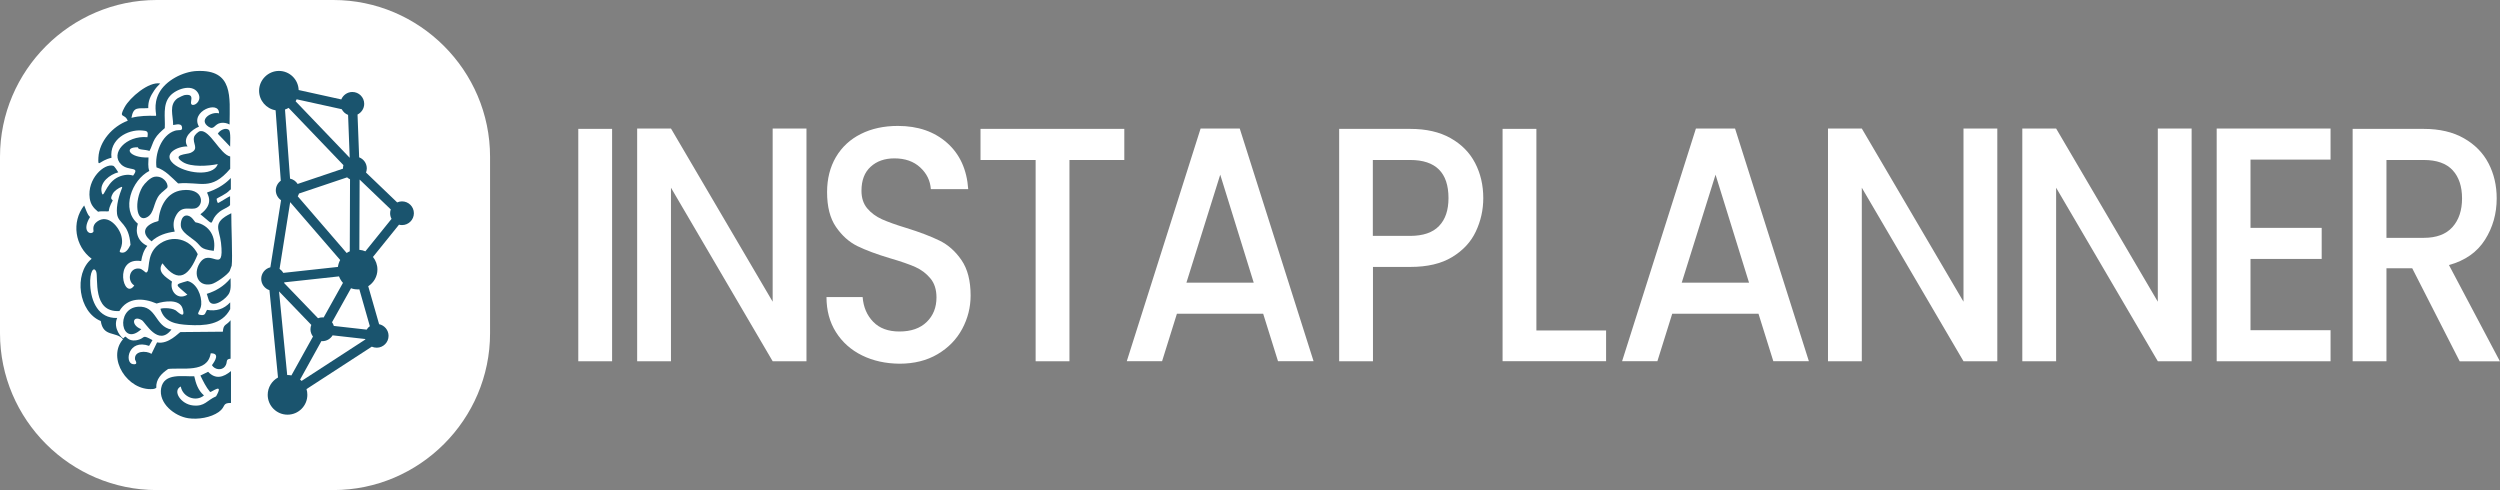
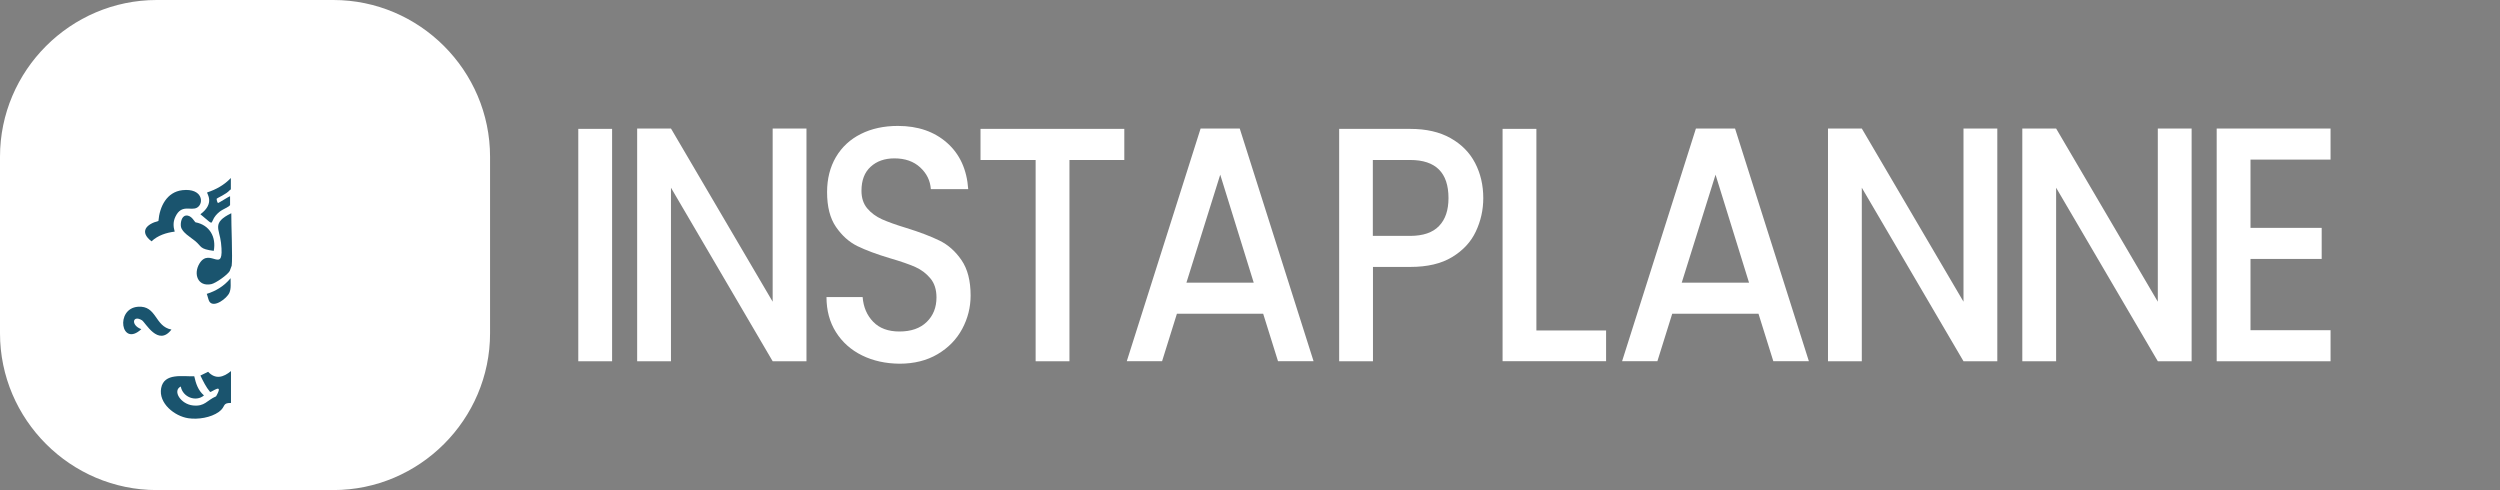
<svg xmlns="http://www.w3.org/2000/svg" version="1.1" id="Layer_1" x="0px" y="0px" viewBox="0 0 3859.7 756.6" style="enable-background:new 0 0 3859.7 756.6;" xml:space="preserve">
  <rect x="0" y="0" width="3859.7" height="756.6" fill="#808080" stroke="none" />
  <style type="text/css">
	.st0{fill:#FFFFFF;}
	.st1{fill:#1A546E;}
</style>
  <g>
    <g>
      <path class="st0" d="M514.6,756.6H242c-133.1,0-242-108.9-242-242V242C0,108.9,108.9,0,242,0h272.6c133.1,0,242,108.9,242,242    v272.6C756.6,647.7,647.7,756.6,514.6,756.6z" />
    </g>
    <path class="st0" d="M945,199v358.8h-52.2V199H945z" />
    <path class="st0" d="M1245.1,557.7h-52.2l-157-267.9v267.9h-52.2V198.4h52.2l157,267.4V198.4h52.2V557.7z" />
    <path class="st0" d="M1330.9,548.7c-17.1-8.4-30.5-20.4-40.3-35.9c-9.8-15.5-14.6-33.6-14.6-54.2h55.8c1.2,15.5,6.6,28.2,16.3,38.2   c9.6,10,23.1,15,40.5,15c18,0,32-4.9,42.1-14.7c10.1-9.8,15.1-22.5,15.1-37.9c0-12-3.1-21.9-9.4-29.4c-6.3-7.6-14-13.4-23.3-17.6   c-9.3-4.1-22.2-8.6-38.7-13.4c-20.8-6.2-37.6-12.5-50.6-18.8c-13-6.4-24-16.3-33.2-29.7c-9.2-13.4-13.7-31.3-13.7-53.7   c0-20.6,4.6-38.7,13.7-54.2c9.2-15.5,22-27.4,38.5-35.6c16.5-8.3,35.5-12.4,57.2-12.4c30.8,0,56.1,8.7,75.8,26.1   c19.7,17.4,30.6,41.2,32.7,71.5h-57.7c-0.9-13.1-6.4-24.3-16.5-33.6c-10.1-9.3-23.3-13.9-39.8-13.9c-15,0-27.2,4.3-36.6,12.9   c-9.5,8.6-14.2,21-14.2,37.2c0,11,3,20.1,8.9,27.1c6,7.1,13.5,12.6,22.7,16.8c9.2,4.1,21.7,8.6,37.5,13.4   c21.1,6.5,38.2,13.1,51.5,19.6c13.3,6.5,24.6,16.6,33.9,30.2c9.3,13.6,14,31.7,14,54.5c0,18.2-4.3,35.4-13,51.6   c-8.7,16.2-21.4,29.2-38,39c-16.6,9.8-36.2,14.7-58.8,14.7C1367.2,561.3,1348,557.1,1330.9,548.7z" />
    <path class="st0" d="M1735.8,199v48h-84.7v310.8h-52.2V247h-85.1v-48H1735.8z" />
    <path class="st0" d="M1950.2,484.4H1817l-22.9,73.3h-54.5l114-359.3h60.4l114,359.3h-54.9L1950.2,484.4z M1935.6,436.4l-51.7-166.7   l-52.2,166.7H1935.6z" />
    <path class="st0" d="M2278.5,357.4c-7.6,16.2-19.8,29.3-36.6,39.5c-16.8,10.2-38.3,15.2-64.5,15.2h-57.7v145.6h-52.2V199h109.9   c24.4,0,45.1,4.7,62,14.2c16.9,9.5,29.6,22.3,38,38.5c8.4,16.2,12.6,34.2,12.6,54.2C2290,324.1,2286.1,341.3,2278.5,357.4z    M2221.7,348.9c9.8-10.1,14.6-24.5,14.6-43.1c0-39.2-19.7-58.8-59.1-58.8h-57.7v117.2h57.7C2197.2,364.1,2212,359.1,2221.7,348.9z" />
    <path class="st0" d="M2372,510.2h107.6v47.5h-159.8V199h52.2V510.2z" />
    <path class="st0" d="M2714.9,484.4h-133.2l-22.9,73.3h-54.5l114-359.3h60.4l114,359.3h-54.9L2714.9,484.4z M2700.3,436.4   l-51.7-166.7l-52.2,166.7H2700.3z" />
    <path class="st0" d="M3083.6,557.7h-52.2l-157-267.9v267.9h-52.2V198.4h52.2l157,267.4V198.4h52.2V557.7z" />
    <path class="st0" d="M3383.6,557.7h-52.2l-157-267.9v267.9h-52.2V198.4h52.2l157,267.4V198.4h52.2V557.7z" />
    <path class="st0" d="M3474.5,246.5v105.3h109.9v48h-109.9v110h123.6v48h-175.8V198.4h175.8v48H3474.5z" />
-     <path class="st0" d="M3797.4,557.7l-73.2-143.5h-39.8v143.5h-52.2V199H3742c24.4,0,45.1,4.8,62,14.5c16.9,9.6,29.6,22.5,38,38.7   c8.4,16.2,12.6,34.2,12.6,54.2c0,23.4-6,44.7-18.1,63.8c-12.1,19.1-30.6,32.1-55.6,39l78.7,148.7H3797.4z M3684.3,367.2h57.7   c19.5,0,34.3-5.5,44.2-16.5c9.9-11,14.9-25.8,14.9-44.4c0-18.6-4.9-33.1-14.6-43.6c-9.8-10.5-24.6-15.7-44.4-15.7h-57.7V367.2z" />
    <g>
      <path class="st1" d="M319.2,453.7c1.4,3.1,2.6,10,4.3,12.2c7.1,9.8,26.9-5.3,30.6-13.8c3.1-7,1.7-15,1.9-22.6    C346.4,441.3,333.7,449.2,319.2,453.7L319.2,453.7z" />
-       <path class="st1" d="M353.4,200.7c-4.7-4.5-14.4,0.4-17.1,5.8l19,19.9C355.2,221,356.6,203.6,353.4,200.7z" />
      <path class="st1" d="M301.2,372c10.7,8.8,6.4,12.4,28.8,15.3c4.1-21.5-6.5-40-28.2-44.1c-1.7-1-6.3-11.4-14.7-10.4    c-7.1,0.8-8.8,11.9-7.7,17.4C281.3,359,294.4,366.4,301.2,372L301.2,372z" />
      <path class="st1" d="M319.8,297.1c-0.8,1.8,12.6,16.5-10.4,33.7c27,22.6,10.1,11.8,29.6-3.9c5.1-4.1,14.7-7.3,16.2-10.4    c0.1-4.5-0.1-9,0-13.5c-2.6,0.6-17.7,10.7-18.7,10.4c-0.8-0.2-2.5-5.7-1.9-6.7c0.6-1,15-7,19.9-12.9c0.1-0.1,1.3-0.7,1.9-1.6    c0-5.8,0-11.6,0-17.4C346.4,285.5,333.6,292.6,319.8,297.1L319.8,297.1z" />
      <path class="st1" d="M304.2,320.6c11.1-6.3,8.9-30.5-22.6-27c-24.3,2.8-35.2,25.5-37,47.5c-19.1,5.1-29.6,16.8-10.7,31.5    c9.8-9.2,22.8-13.4,35.8-15c-2.4-8.1-2.5-15.6,1.2-23.2C280.5,314.5,294.7,326,304.2,320.6z" />
-       <path class="st1" d="M246.3,300.7c3.4-4.2,11.8-9.7,12.2-11.6c1.5-6.4-6.9-18.3-19.9-16.2c-6.5,1-15.3,10.1-18.7,15.6    c-12.7,21.5-10.1,55.9,7,46.9C238.7,329.2,236.4,313,246.3,300.7L246.3,300.7z" />
      <path class="st1" d="M357.1,329.2c-30.5,14.8-18.3,24-15.9,45.6c5.8,51.6-17.1,6-33.1,31.8c-10,16.1-2.8,36.4,18,32.1    c6.9-1.4,25-14.2,28.5-20.2c0.5-1,2.9-7.4,3.1-8.3C359.3,398.7,356.9,345.9,357.1,329.2L357.1,329.2z" />
      <path class="st1" d="M321.3,574l-11.9,5.8c4.3,8.8,8.6,17.8,15,25.4c2.5,0.4,21.9-15.5,9.2,6.7c-14.7,6.3-17.1,15.9-35.5,14.1    c-19.1-1.9-32.3-22.8-19-29.3c2.8,16.2,23.2,24.5,35.8,13.8c-9.1-7.8-12.5-18.4-15-29.6c-17.4,0.7-46.6-5.7-51.1,18.3    c-4.4,23.4,20.8,43.4,41.9,46.5c14.9,2.2,34.7-0.8,47.2-9.8c11.3-8.2,4.5-13.9,18.7-13.8c0-16.4,0-32.9,0-49.2    C345,582.5,332.9,586.3,321.3,574L321.3,574z" />
-       <path class="st1" d="M258.9,569.7c22.5-2.8,61.5,7,66.4-24.2c14.2-0.4,7.2,11.2,1.9,18.3c4.2,7,15.1,8.7,20.2,1.9    c4.9-6.6-0.2-11.2,8.6-11.9c0-19.8,0-39.6,0-59.4c-6.6,8.4-11.2,5.4-11.9,17.7c-21.9,0.2-43.7,0.4-65.5,0.6    c-2.3,0.6-18.6,19.6-36.1,15.9l-8.6,17.7c-8.3-5.3-27.3-4.9-25.4,8.9c0.1,0.8,5.9,8.6-3.4,7c-13.3-2.2-6.9-39.6,25.1-28.2l5.2-8.9    c-16.1-8.9-11.2-4-20.5-0.9c-14.7,5-19.7-4.1-20.8-4.3c-1.9-0.4-3.1,2.5-3.7,2.5c-1.8,0-16.6-15.1-9.5-31.5    c-29.1,1-40.4-25.7-41.6-50.8c-1-20.5,5.4-29.8,9.2-20.8c3.7,8.9-6.6,63.5,35.8,60.9c12.9-21.6,36.7-20.5,57.5-11.6    c11.5-3.7,35.6-7.5,40.1,7.7c5.7,19-9.1,3.7-10.7,2.8c-8.2-4.8-23.2-3.3-23.5-2.2c5.9,20.9,24.2,23.7,43.1,24.8    c25,1.4,51.7,0.1,64.6-24.5c0-3.5,0-6.9,0-10.4c-9.9,10.6-21.5,14-35.8,11.6c-2.9,4.5-2.1,8.5-8.6,8c-10.8-0.9-1.1-5.4-0.3-16.2    c1-13.6-6.6-32.7-21.1-36.4c-22,6.3-18.8,4.6-0.3,21.1c-14.5,9.2-27.6-5-23.8-20.2c-9.8-7-23.6-15-14.7-28.2    c25.3,33.7,41.6,18.2,54.5-14.1c-11.6-23.8-39.8-31.1-60.9-14.4c-20.3,16.1-11.4,42-19,42.8c-0.8,0.1-5.7-5.5-9.8-6.1    c-15.9-2.4-20.3,18.5-8.3,26c-16.5,24-32.9-44.7,10.7-37.6c1.3-8.5,3.9-16.8,9.5-23.5c-13.9-6.2-19.3-20-14.7-34.3    c-26.5-21.9-9.4-67.4,17.7-81.4c-2.5-6.8-1.3-13.8-1.2-20.8c-30.8,1-38.7-16.8-16.2-15.6c-0.5,4.2,10.4,2.9,17.7,5.5    c3.1-5.3,4.7-12.7,8.3-18.7c3.9-6.6,9.6-11.5,15.3-16.5c1-16.4-3.8-36.1,8-49.6c9.1-10.5,33.5-19.4,42.8-5.5    c7.4,11-2.6,20-7.7,19.3c-8-1.3,6.7-17.9-12.2-15.3c-1.6,0.2-9.3,3.7-11,4.9c-14.2,10.1-6.8,27-7,41.3c0.4,0.7,11.8-3.9,13.5,2.5    c1.9,7.8-4.1,4.4-10.7,6.4c-21.2,6.6-31.4,36.5-28.5,56.6c13.6,4.2,23.2,15.4,33.4,24.8c34.8-3.3,50.4,12.6,80.4-22.6    c0-6.3,0.1-12.7,0-19c-15.5-3.2-31.4-41.5-46.2-39.2c-3.2,0.5-8.6,5.9-9.5,8.9c-3.1,10.4,8.8,18.5-5.8,24.8    c-5.3,2.2-29.9,2.3-11.6,14.1c12.6,8.1,39.4,6.2,53.9,3.1c-7.1,20.6-51.9,14.2-68.5-0.6c-17.5-15.6,7.1-27.2,21.8-26.6    c-8.5-13.1,6.4-26,17.7-30.6c-14.1-24,31.7-41.3,30.9-20.5c-12.4-3.3-32.3,10.3-15.9,20.8c8.7,5.6,8.6-4.6,19-6.1    c4.4-0.6,9.3,0.3,13.2,2.5c0.3-42.4,6.3-85.1-50.5-82.6c-21.4,0.9-48.3,14.6-58.5,34.3c-9.4,18-3.1,33.8-4.6,34.9    c-12.8-0.3-25.5-0.1-37.9,3.1c3.2-18.4,10.7-13.9,26-15c-0.4-11,3.3-18.5,9.2-27.3c2.6-3.9,5.8-7.4,9.2-10.7    c-17.7-3.4-47,21.8-55,36.7c-9.8,18.2,0.2,8.7,4.9,20.8c-23.2,8.5-44,31.7-45.3,56.9c-0.8,16.8,0.8,4.6,20.2,0.3    c-3.4-28.4,24.5-43.9,46.9-42.2c8.6,0.7,10.1,1.1,8.6,10.4c-33.1-3.1-58.2,25.2-40.4,42.2c11.1,10.7,29.6,2.2,18.3,17.1    c-8.2-2.8-18.3-0.6-25.7,3.7c-17.4,10.1-20.2,34.6-22.9,21.8c-3.3-15.1,12.7-27.3,25.7-30.6c-1.6-2.2-5.6-9.5-8-10.1    c-13.8-3.9-40.3,20.2-36.1,50.2c1.3,9.3,5.7,14.9,12.9,20.8c5-1.5,15.2,0.1,16.5-0.9c1-8.9,6.1-15.6,6.1-16.5    c0-1.7-5.2-0.9,0-10.4c2.5-4.5,9-8.9,13.8-10.7l0.9,0.9c-4.8,11.9-9.6,28.2-8,41c2.1,15.6,18.1,13.3,20.8,47.7    c-2.8,5.6-7.1,13.6-14.4,11.9c-7-1.6,4.9-6.8,0.3-25.4c-3.2-13.2-20.4-35.2-37.6-22.3c-8.4,6.3-4.8,13.9-5.5,15.3    c-3.4,6.3-19.4,0.4-5.2-22.6c-3.9-1.9-8.5-17-9.2-17.7c-19.9,25.6-14.4,62.9,11.6,82.3c-28.4,23.3-20.1,82.4,14.1,96.1    c3.6,25.3,23.9,15.6,34.3,28.2c-25.3,28.9,6.9,80.2,46.2,76.8c3.1-0.2,4.9-1.8,5.2-1.9c-0.8-13,7.8-22,18-28.8L258.9,569.7z" />
      <path class="st1" d="M219.1,494.4c5.5,3.4,25,41.3,45.6,14.4c-26.1-4.8-22.4-37.4-51.7-35.2c-35.7,2.7-26.1,63.5,5.2,34.6    C201.5,502.2,204.6,485.6,219.1,494.4z" />
-       <path class="st1" d="M620.6,310.9c-2.6,0-5.1,0.6-7.4,1.6l-48.1-46.1c0.7-2,1.2-4.2,1.2-6.4c0-7.8-4.9-14.5-11.8-17.1l-2.5-66.1    c6-3,10.3-9.2,10.3-16.5c0-10.1-8.2-18.3-18.3-18.3c-7.7,0-14.3,4.8-17.1,11.5L461.1,139c-0.6-16.4-14-29.5-30.5-29.5    s-30.6,13.7-30.6,30.6c0,15.1,11,27.7,25.5,30.2l8,108.7c-4.6,3.4-7.7,8.8-7.7,14.9s3.2,11.9,8.1,15.2l-16.5,103.6    c-8,1.9-14.1,9.2-14.1,17.8c0,8.2,5.4,15.1,12.7,17.5l13.2,134.8c-9.5,5.2-15.9,15.3-15.9,26.8c0,16.9,13.7,30.6,30.6,30.6    s30.6-13.7,30.6-30.6c0-3.1-0.4-6.1-1.3-8.9L574,535.2c2.3,1,4.9,1.6,7.6,1.6c10.1,0,18.3-8.2,18.3-18.3c0-8.9-6.3-16.2-14.6-18    l-16.8-58.6c8.5-5.4,14.2-15,14.2-25.8c0-7.3-2.6-14.1-6.9-19.4l40.2-49.8c1.5,0.4,3.1,0.6,4.7,0.6c10.1,0,18.3-8.2,18.3-18.3    S630.8,310.9,620.6,310.9L620.6,310.9z M458,153.3l69.6,15.3c2.1,4,5.5,7.2,9.8,8.8l2.5,66.1c0,0-0.1,0-0.1,0l-83.4-87.1    C456.8,155.4,457.4,154.4,458,153.3z M540.4,276.8L540,388c-1.7,0.7-3.3,1.6-4.8,2.6l-75.5-87.5c0.8-1.3,1.4-2.8,1.9-4.3l74.3-25    C537.2,275,538.7,276,540.4,276.8z M445.6,166.6l84.6,88.3c-0.4,1.6-0.7,3.3-0.7,5.1c0,0.1,0,0.3,0,0.4l-70,23.6    c-2.6-4.2-6.8-7.2-11.7-8.2l-7.8-106.7C441.9,168.4,443.8,167.6,445.6,166.6z M448,312.1l77.2,89.3c-1.8,3.3-3,6.9-3.5,10.7    l-84.4,9.2c-1.4-2.5-3.4-4.6-5.7-6.2L448,312.1L448,312.1z M529.5,436.7l-29.8,53.4c-0.7,0-1.3-0.1-2-0.1c-2.4,0-4.6,0.4-6.7,1.3    l-52.4-54.4c0,0,0.2-0.6,0.4-1l84.4-9.2C524.8,430.4,526.8,433.8,529.5,436.7L529.5,436.7z M443.8,579c0,0-0.2,0-0.4,0    l-12.6-129.1l49.8,51.7c-0.8,2.1-1.3,4.3-1.3,6.7c0,4.2,1.5,8.2,3.9,11.3l-33.3,60C448,579.2,446,579,443.8,579z M465.6,588.1    c-0.7-0.7-1.5-1.4-2.3-2.1l32.9-59.4c0.5,0,1,0.1,1.5,0.1c6.7,0,12.6-3.7,15.8-9l50.4,5.7c0,0,0.1,0.4,0.2,0.7    C564.1,524.1,465.6,588.1,465.6,588.1z M571,503.6c-2,1.4-3.7,3.2-4.9,5.3l-50.7-5.7c-0.6-2.1-1.6-4-2.8-5.7l29.3-52.5    c3.2,1.2,6.7,1.8,10.4,1.8c0.8,0,1.6,0,2.5-0.1L571,503.6L571,503.6z M564.1,388c-2.9-1.3-6-2-9.3-2.3l0.4-108.5l48.1,46.1    c-0.7,1.9-1,3.9-1,6c0,3.1,0.8,6.1,2.2,8.6C604.5,337.9,564.1,388,564.1,388z" />
    </g>
  </g>
</svg>